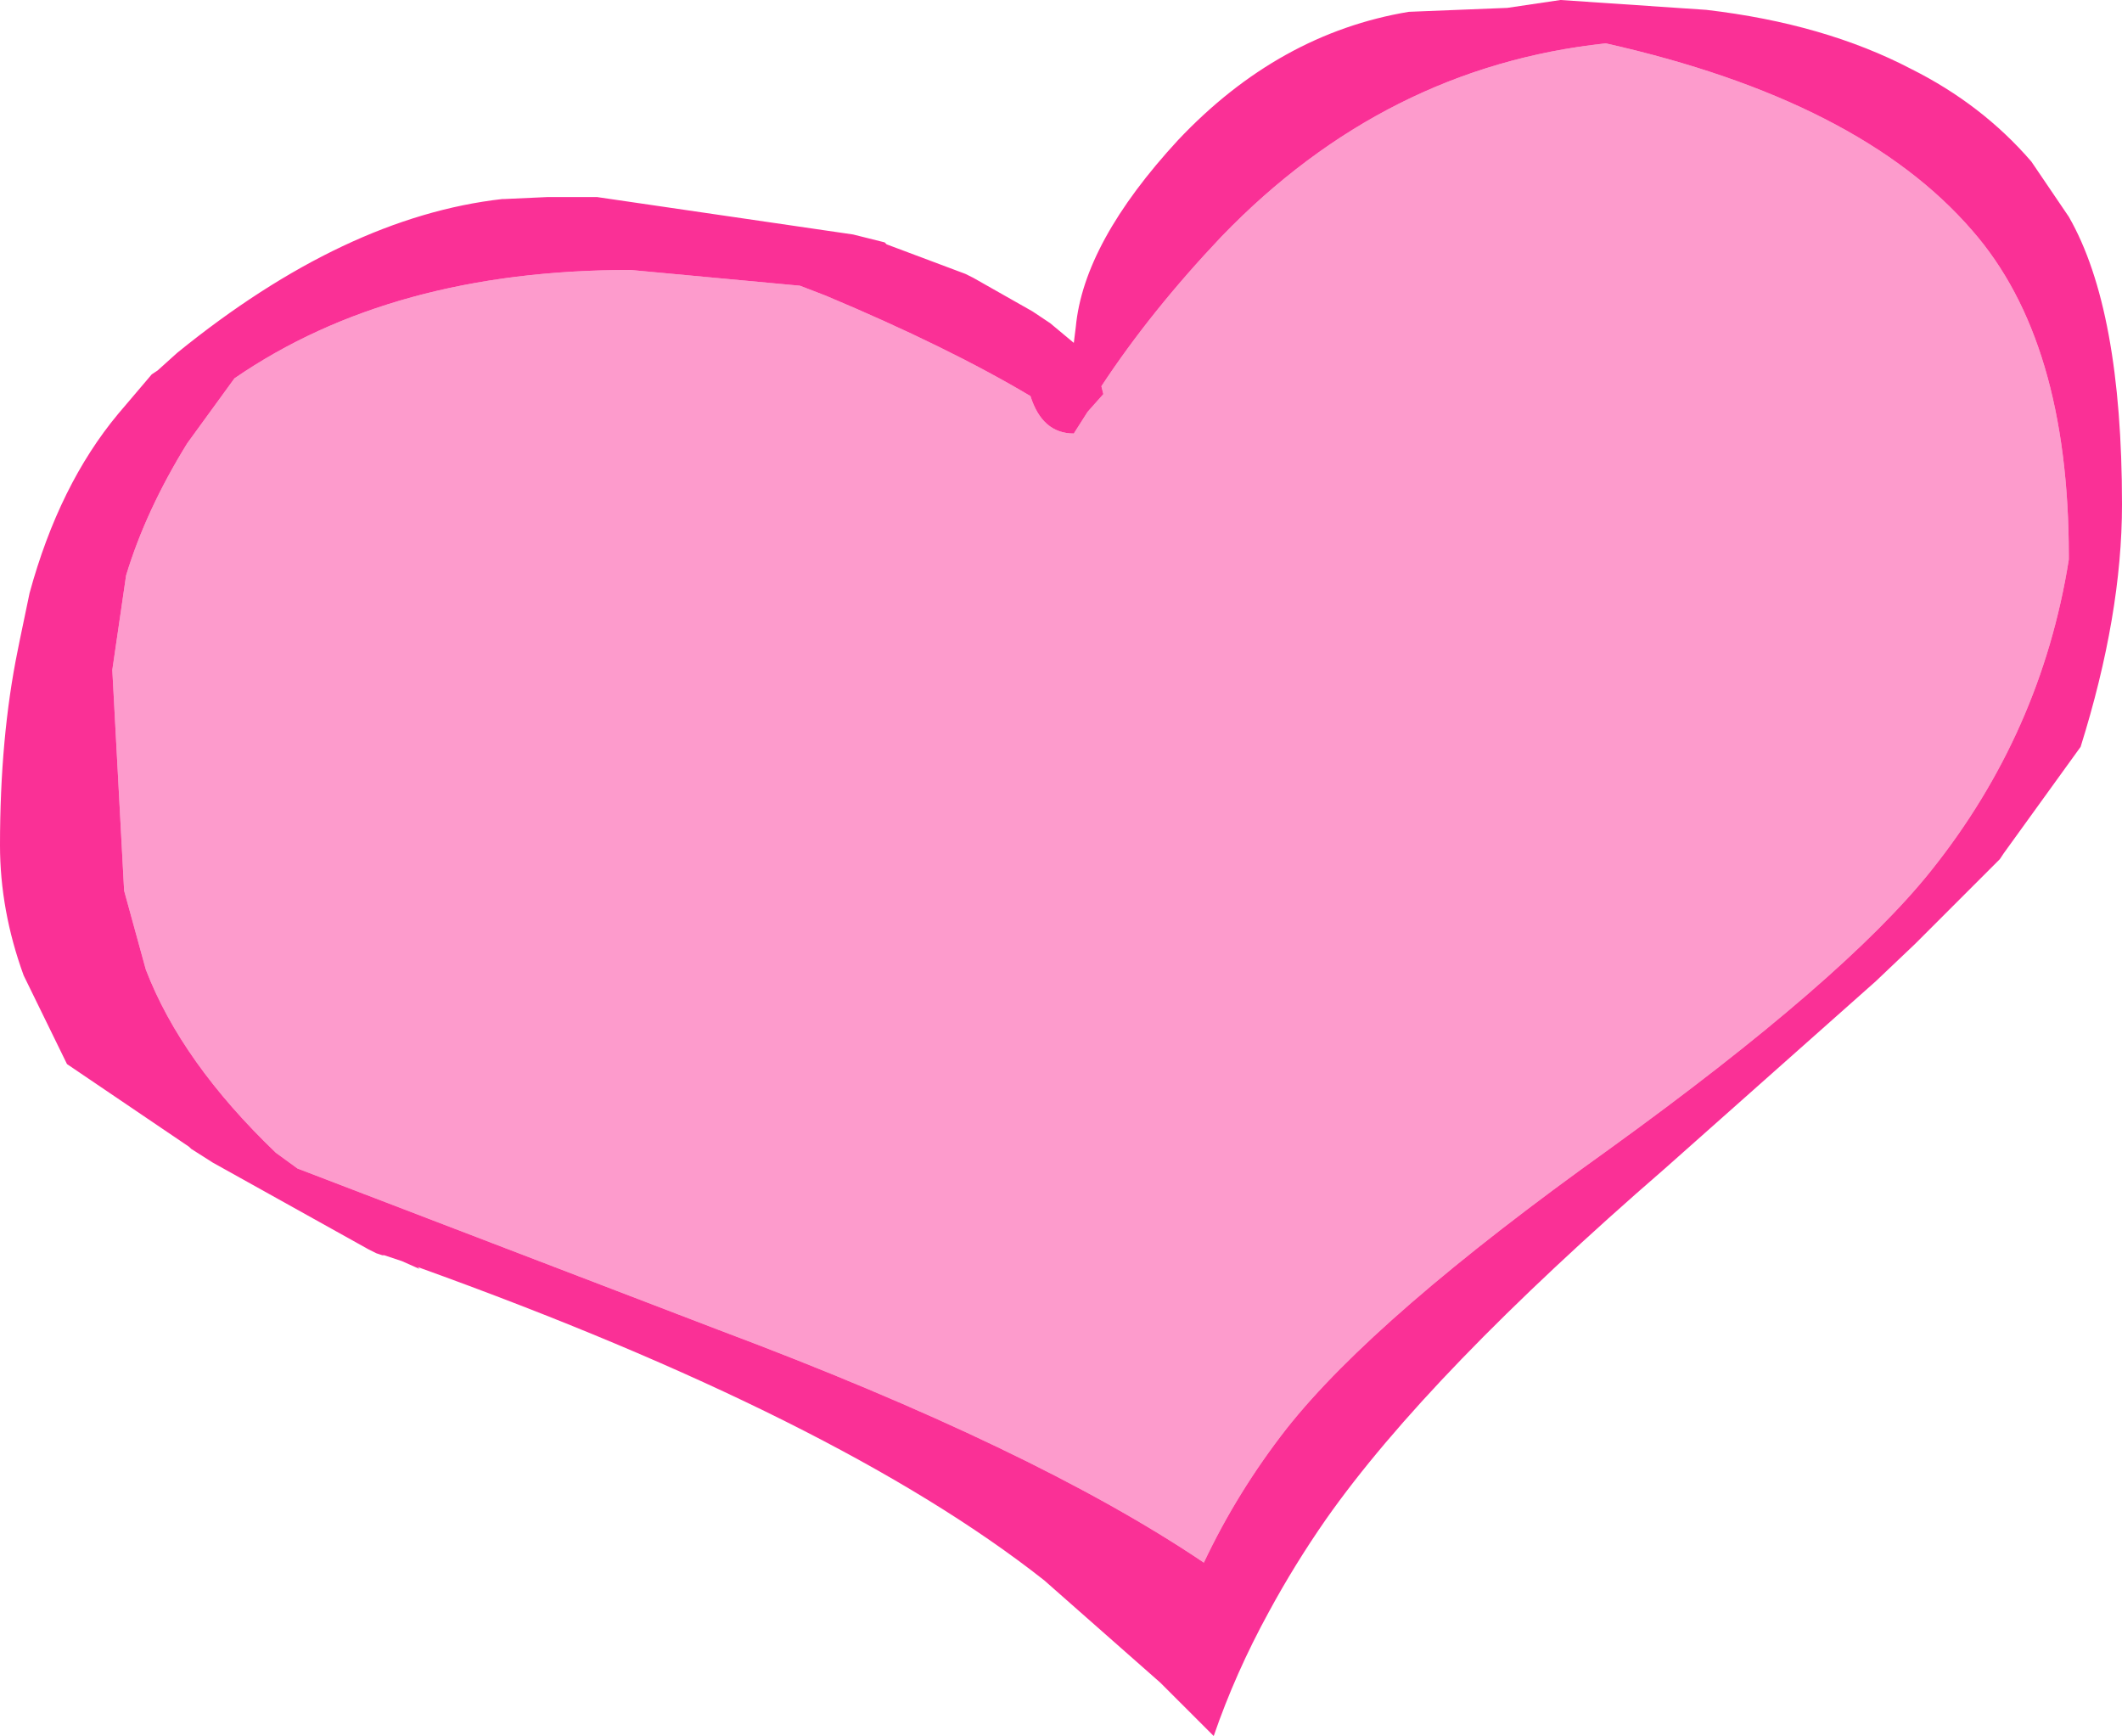
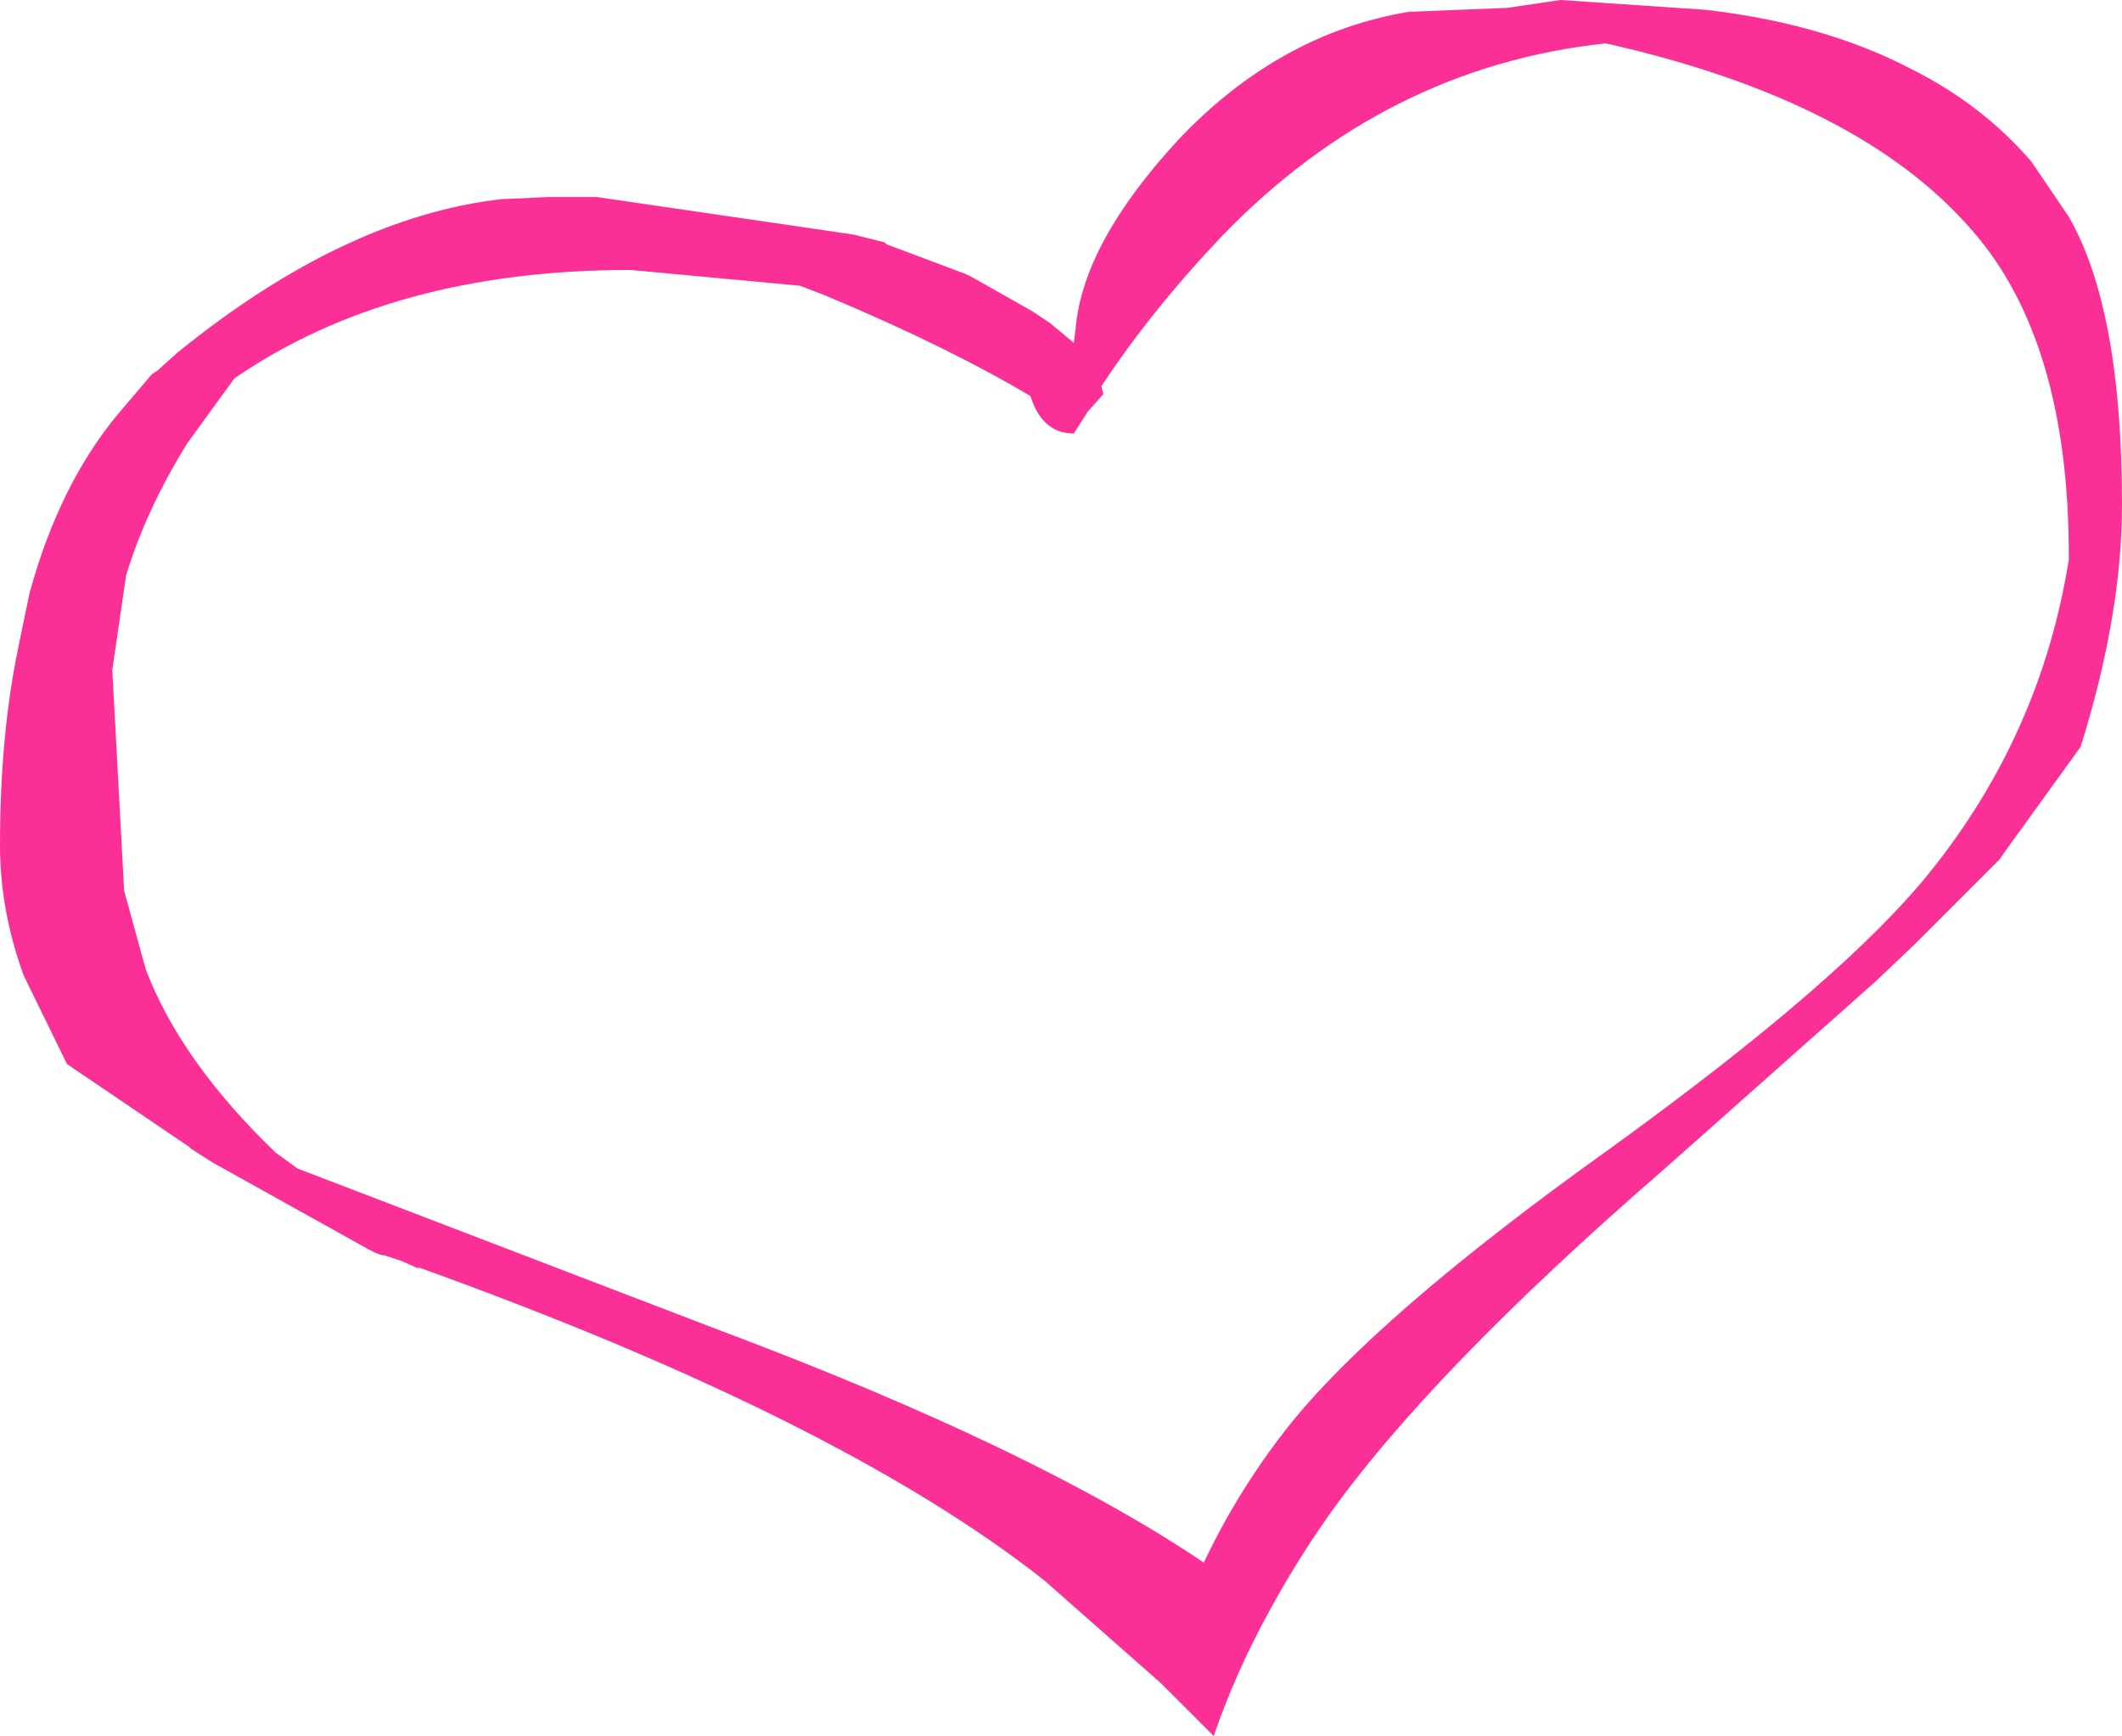
<svg xmlns="http://www.w3.org/2000/svg" height="44.05px" width="53.85px">
  <g transform="matrix(1.0, 0.0, 0.0, 1.0, 28.75, 30.25)">
-     <path d="M18.85 -5.35 L18.8 -5.25 18.85 -5.35" fill="#d88c5a" fill-rule="evenodd" stroke="none" />
-     <path d="M23.75 -16.05 Q23.05 -11.65 20.25 -8.15 18.05 -5.4 12.1 -1.1 6.15 3.15 3.9 6.0 2.65 7.6 1.8 9.4 -2.5 6.5 -10.5 3.5 L-21.2 -0.6 -21.75 -1.0 Q-24.15 -3.3 -25.05 -5.65 L-25.6 -7.65 -25.9 -13.25 -25.55 -15.65 Q-25.05 -17.3 -24.0 -19.0 L-22.8 -20.65 Q-18.8 -23.4 -12.75 -23.4 L-8.45 -23.0 -7.8 -22.75 Q-4.7 -21.45 -2.6 -20.2 -2.3 -19.25 -1.5 -19.25 L-1.15 -19.8 -0.75 -20.25 -0.8 -20.45 Q0.45 -22.35 2.25 -24.25 6.4 -28.55 12.0 -29.15 18.45 -27.7 21.3 -24.4 23.75 -21.6 23.75 -16.15 L23.75 -16.05" fill="#fd9bcc" fill-rule="evenodd" stroke="none" />
    <path d="M18.85 -5.35 L13.5 -0.6 Q7.5 4.6 4.9 8.3 4.1 9.45 3.45 10.65 2.6 12.2 2.05 13.8 L0.7 12.45 -2.25 9.85 Q-7.45 5.75 -18.15 1.9 L-18.1 1.95 -18.55 1.75 -19.0 1.6 -19.05 1.6 -19.2 1.55 -19.4 1.45 -23.35 -0.75 -23.9 -1.1 -23.95 -1.15 -27.05 -3.25 -28.15 -5.5 Q-28.75 -7.15 -28.75 -8.8 -28.75 -11.55 -28.3 -13.75 L-28.25 -14.0 -28.0 -15.2 Q-27.25 -17.95 -25.75 -19.75 L-24.9 -20.75 -24.75 -20.85 -24.25 -21.3 Q-20.0 -24.75 -16.0 -25.2 L-15.95 -25.2 -14.85 -25.25 -14.15 -25.25 -14.0 -25.25 -13.6 -25.25 -7.1 -24.3 -6.3 -24.1 -6.25 -24.05 -4.25 -23.3 -4.05 -23.2 -2.55 -22.35 -2.25 -22.15 -2.1 -22.05 -1.5 -21.55 -1.45 -21.95 Q-1.25 -24.1 1.15 -26.7 3.7 -29.4 7.0 -29.95 L9.5 -30.05 10.85 -30.25 14.55 -30.0 Q17.55 -29.65 19.75 -28.5 21.55 -27.6 22.8 -26.15 L23.75 -24.75 Q25.1 -22.4 25.1 -17.45 25.1 -14.65 24.05 -11.3 L22.1 -8.6 22.0 -8.45 19.85 -6.3 18.85 -5.35 M23.75 -16.05 L23.75 -16.15 Q23.75 -21.6 21.3 -24.4 18.45 -27.7 12.0 -29.15 6.4 -28.55 2.25 -24.25 0.45 -22.35 -0.8 -20.45 L-0.75 -20.25 -1.15 -19.8 -1.5 -19.25 Q-2.3 -19.25 -2.6 -20.2 -4.7 -21.45 -7.8 -22.75 L-8.45 -23.0 -12.75 -23.4 Q-18.8 -23.4 -22.8 -20.65 L-24.0 -19.0 Q-25.05 -17.3 -25.55 -15.65 L-25.9 -13.25 -25.6 -7.65 -25.05 -5.65 Q-24.15 -3.3 -21.75 -1.0 L-21.2 -0.6 -10.5 3.5 Q-2.5 6.5 1.8 9.4 2.65 7.6 3.9 6.0 6.15 3.15 12.1 -1.1 18.05 -5.4 20.25 -8.15 23.05 -11.65 23.75 -16.05" fill="#fa3096" fill-rule="evenodd" stroke="none" />
  </g>
</svg>